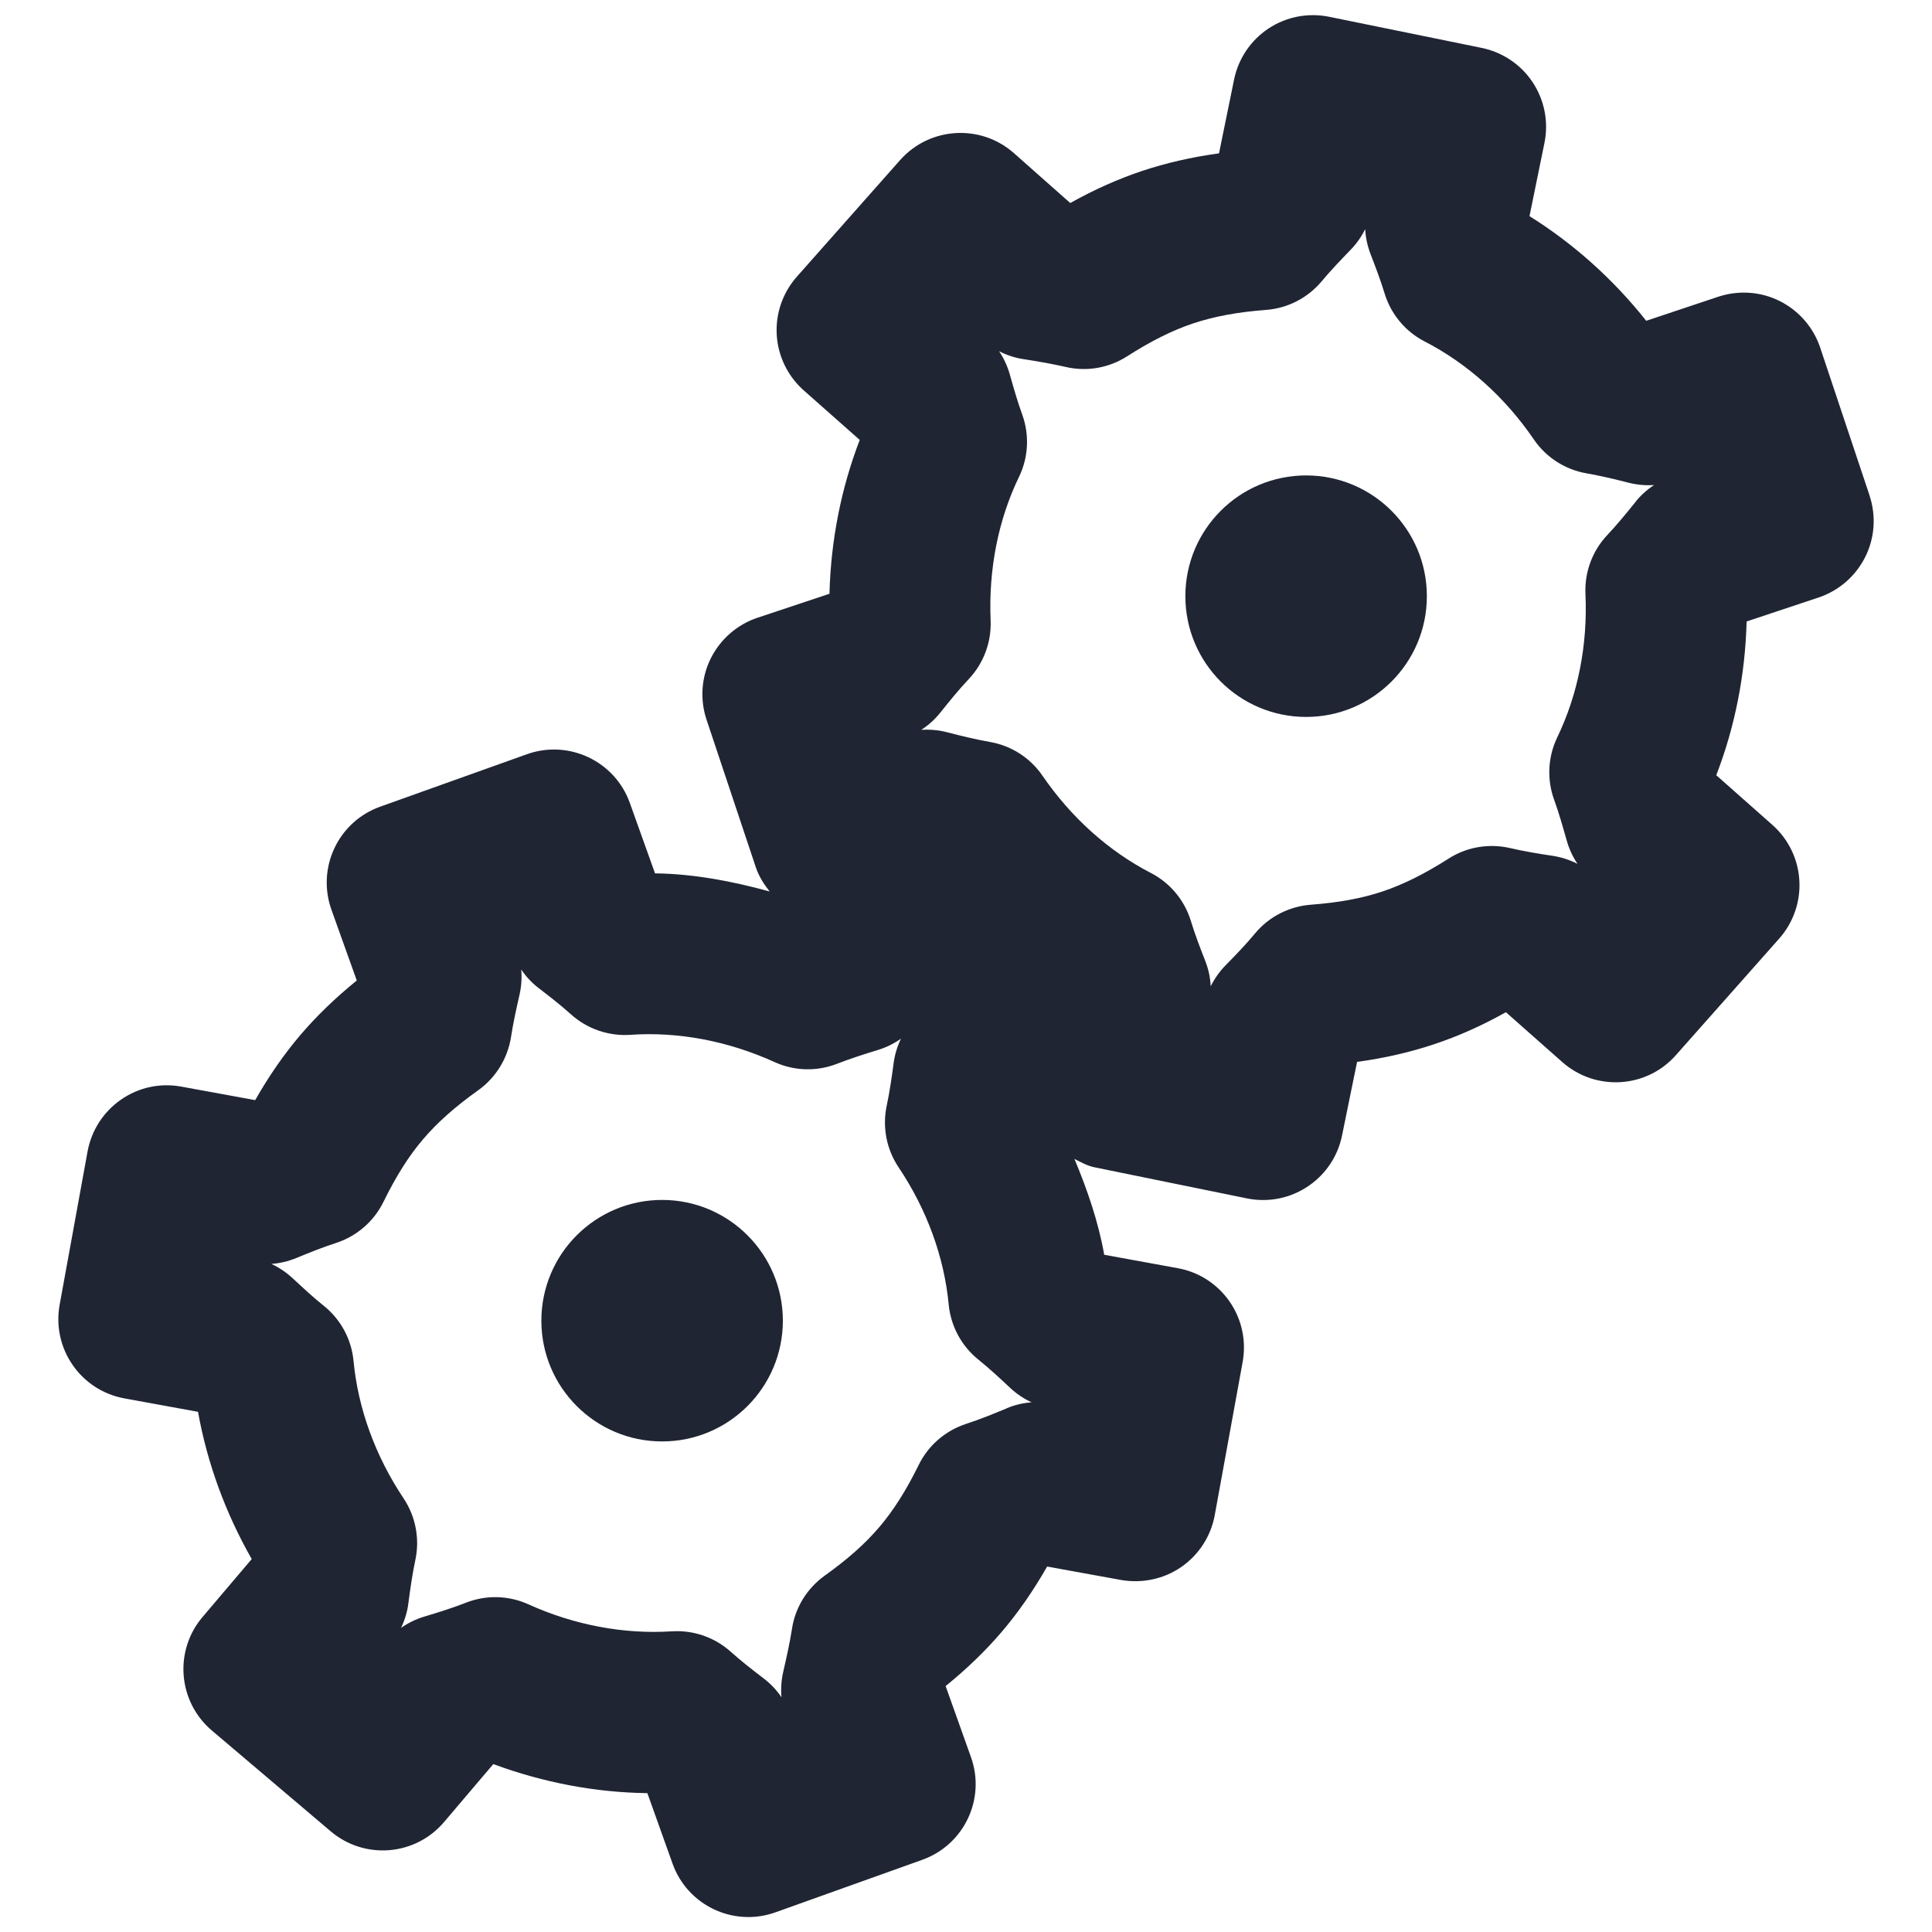
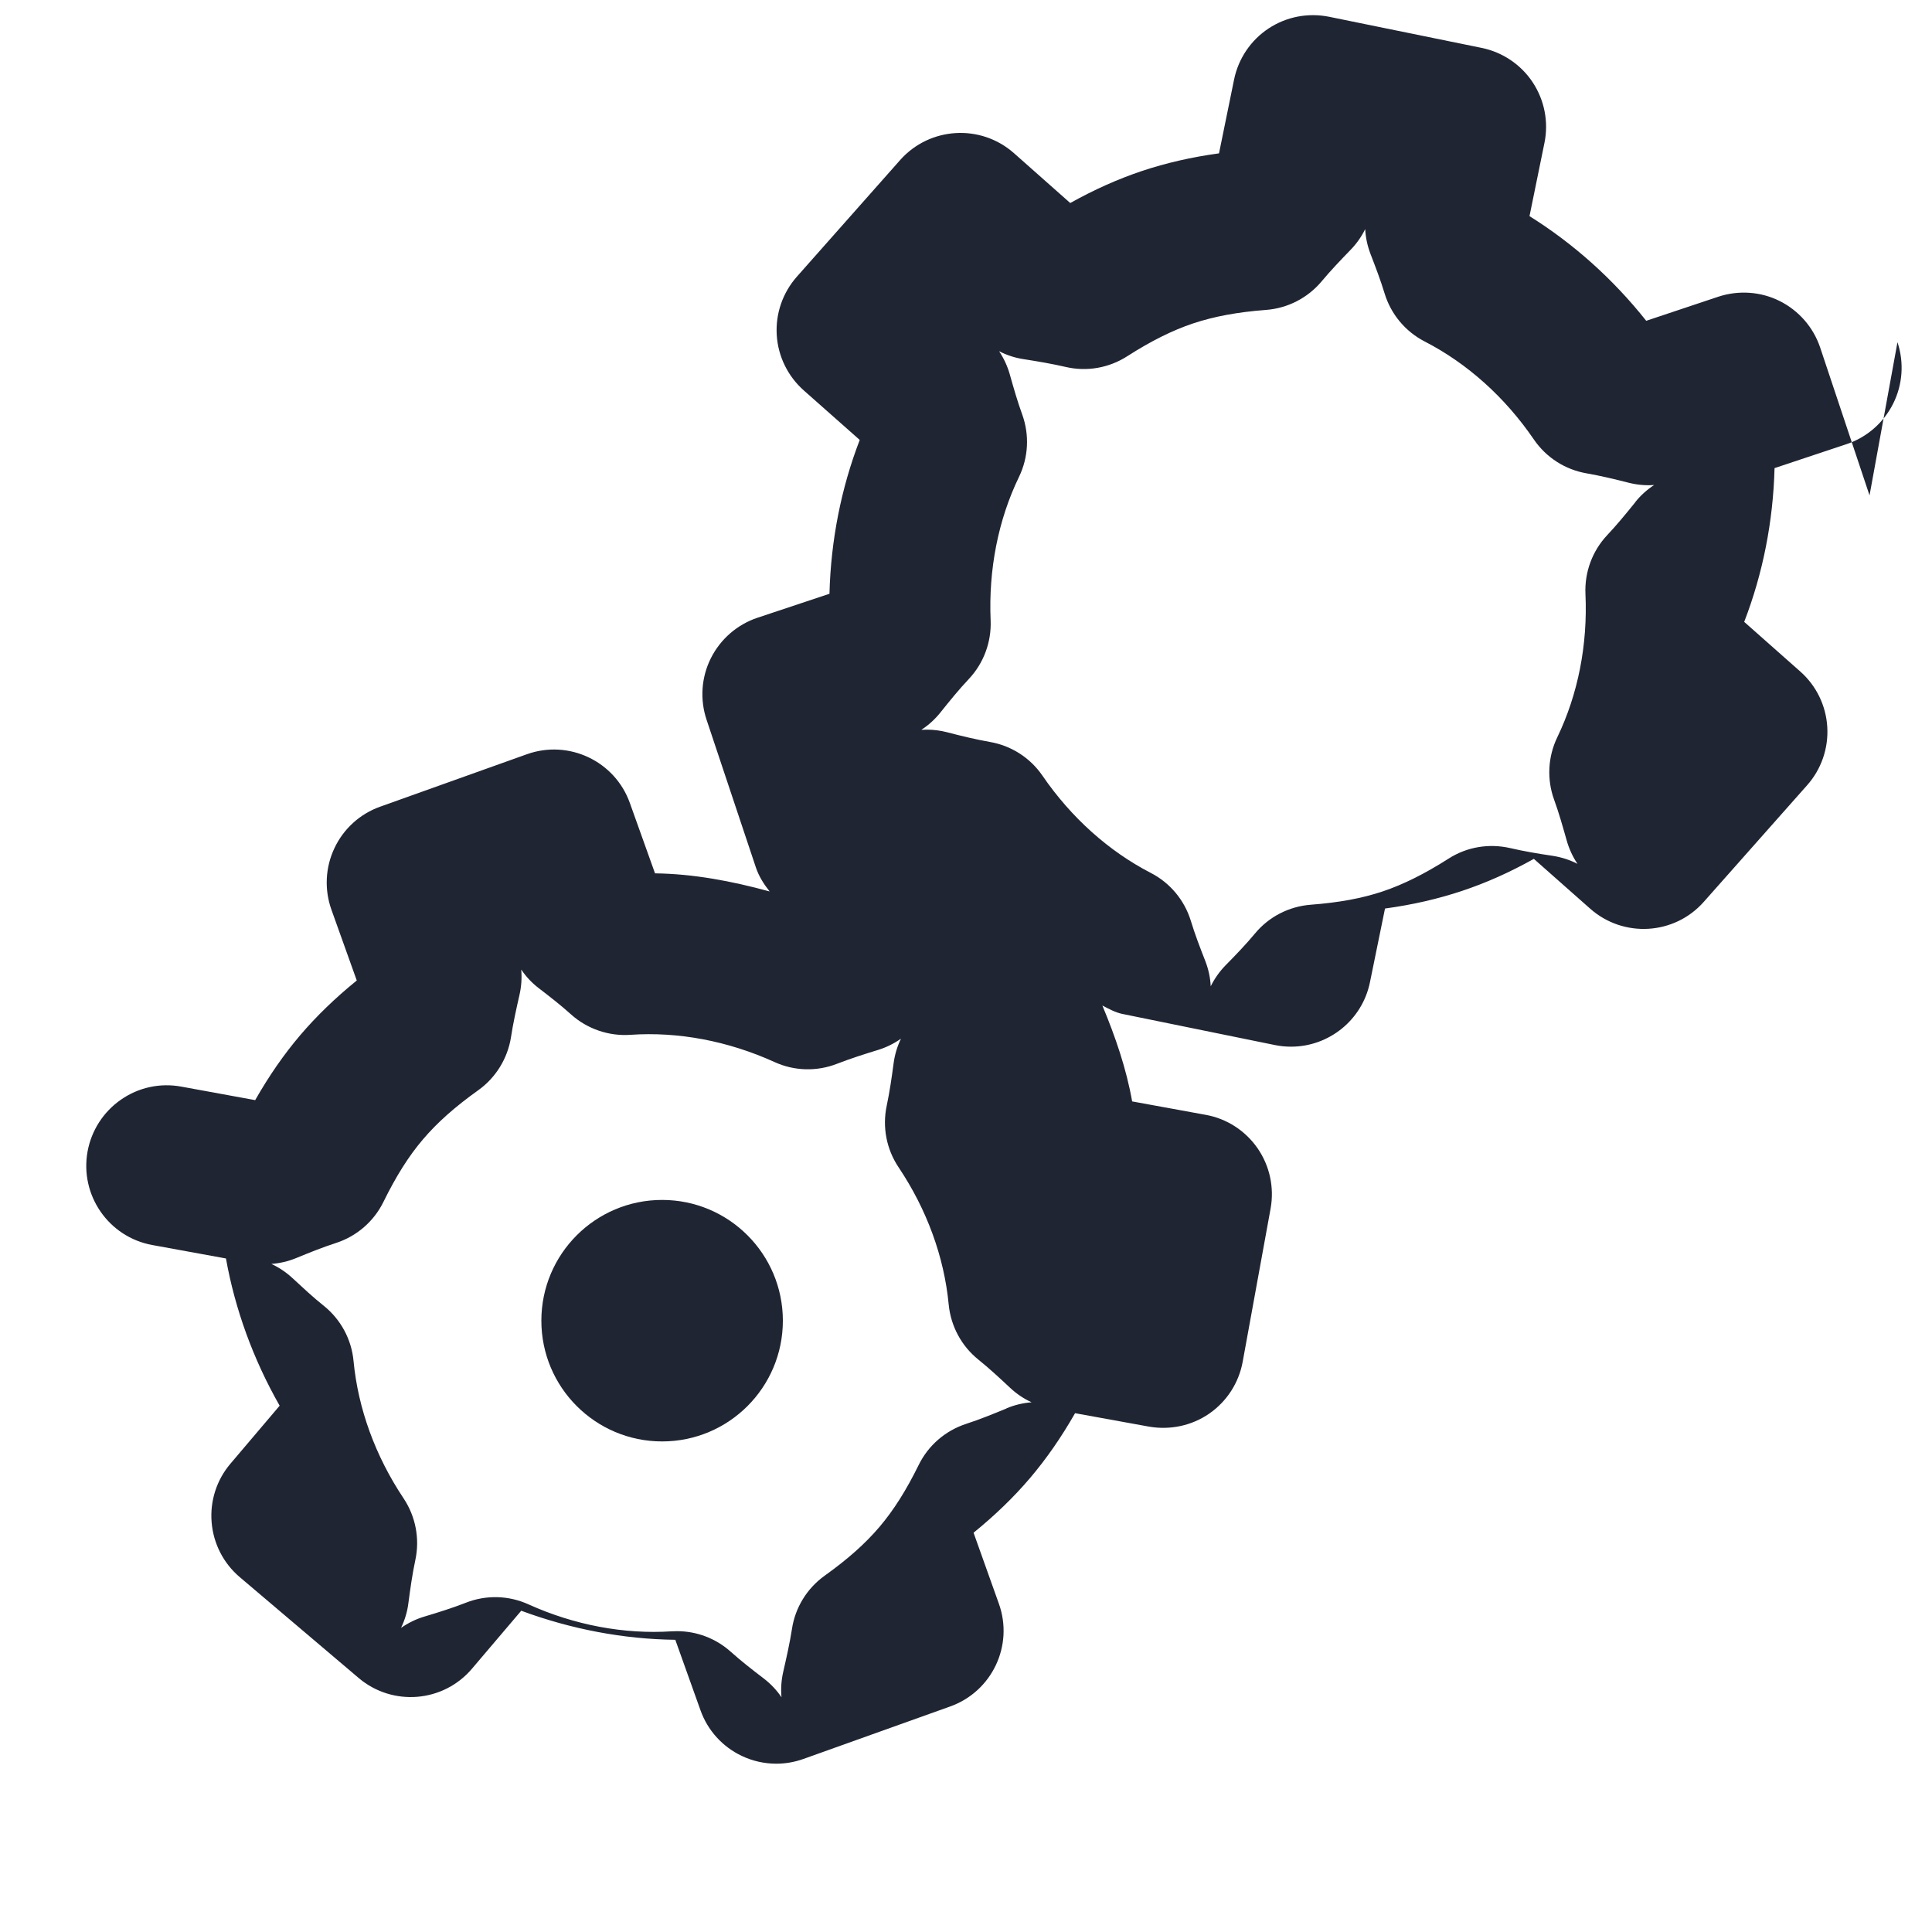
<svg xmlns="http://www.w3.org/2000/svg" id="a" data-name="Layer 1" width="24" height="24" viewBox="0 0 24 24">
-   <path d="M23.224,6.154l-.613-1.836c-.084-.251-.265-.459-.502-.578-.237-.119-.512-.137-.764-.054l-.895,.299c-.412-.519-.904-.959-1.45-1.3l.186-.911c.053-.26,0-.53-.146-.751-.146-.221-.375-.375-.634-.428l-1.897-.387c-.262-.052-.53,0-.751,.146-.221,.146-.375,.375-.428,.635l-.187,.916c-.344,.047-.659,.12-.954,.218-.296,.099-.591,.23-.894,.399l-.7-.62c-.413-.365-1.045-.327-1.412,.085l-1.284,1.45c-.176,.199-.266,.459-.25,.724s.137,.512,.335,.688l.696,.616c-.231,.6-.359,1.248-.376,1.911l-.895,.298c-.251,.084-.459,.265-.578,.502-.119,.237-.138,.512-.054,.764l.613,1.836c.038,.113,.101,.21,.171,.298-.47-.129-.947-.219-1.424-.225l-.313-.875c-.186-.52-.759-.79-1.278-.605l-1.824,.652c-.25,.089-.454,.274-.567,.514-.114,.24-.127,.515-.038,.765l.315,.88c-.27,.219-.501,.443-.704,.681-.202,.238-.386,.503-.558,.805l-.919-.168c-.262-.048-.53,.01-.748,.162-.218,.151-.367,.382-.415,.643l-.347,1.905c-.099,.543,.261,1.064,.804,1.163l.915,.167c.113,.632,.339,1.253,.667,1.829l-.611,.72c-.172,.202-.256,.464-.234,.729s.147,.509,.35,.681l1.476,1.252c.421,.357,1.052,.306,1.409-.116l.611-.719c.621,.23,1.271,.353,1.914,.361l.313,.876c.089,.25,.274,.454,.514,.567,.135,.064,.281,.096,.428,.096,.114,0,.228-.02,.337-.059l1.823-.652c.52-.186,.791-.758,.604-1.278l-.314-.88c.269-.219,.501-.443,.703-.681,.202-.238,.386-.503,.558-.804l.919,.167c.261,.045,.53-.011,.748-.162s.367-.382,.415-.643l.347-1.905c.047-.261-.011-.53-.162-.748-.151-.218-.382-.368-.643-.415l-.915-.167c-.072-.407-.208-.803-.37-1.191,.08,.041,.158,.085,.247,.104l1.897,.387c.067,.014,.135,.02,.201,.02,.465,0,.882-.327,.979-.8l.187-.916c.345-.047,.659-.12,.954-.218,.3-.1,.591-.229,.895-.399l.7,.619c.414,.366,1.046,.328,1.411-.085l1.284-1.449c.176-.198,.266-.459,.25-.724-.016-.265-.136-.512-.335-.688l-.697-.617c.232-.6,.36-1.249,.377-1.91l.895-.298c.251-.084,.459-.265,.578-.502,.119-.237,.138-.512,.054-.764Zm-10.72,11.342c-.169,.07-.337,.138-.503,.192-.257,.084-.469,.267-.588,.509-.156,.317-.311,.562-.487,.77-.177,.208-.394,.401-.682,.607-.219,.157-.366,.396-.406,.662-.027,.173-.067,.351-.108,.53-.024,.104-.032,.212-.022,.318-.06-.089-.134-.167-.22-.233-.143-.109-.284-.219-.411-.333-.184-.165-.422-.255-.667-.255-.022,0-.045,.001-.068,.002-.587,.038-1.204-.076-1.777-.335-.246-.112-.526-.119-.776-.021-.166,.065-.341,.12-.518,.173-.104,.031-.201,.079-.289,.14,.046-.096,.078-.199,.091-.306,.024-.184,.05-.366,.087-.539,.056-.264,.003-.539-.146-.763-.352-.527-.566-1.117-.622-1.706-.025-.27-.159-.518-.37-.687-.132-.105-.26-.225-.39-.345-.078-.072-.166-.131-.261-.175,.105-.008,.21-.032,.309-.073,.167-.069,.332-.135,.496-.188,.257-.084,.469-.268,.588-.511,.157-.319,.312-.566,.49-.775,.178-.209,.396-.403,.686-.61,.219-.156,.366-.395,.408-.661,.026-.171,.065-.346,.105-.523,.024-.104,.031-.21,.022-.316,.059,.088,.132,.166,.217,.231,.138,.106,.276,.213,.4,.325,.201,.182,.472,.274,.739,.255,.594-.041,1.212,.076,1.79,.338,.246,.113,.527,.12,.779,.021,.162-.063,.334-.118,.507-.171,.102-.031,.198-.079,.285-.14-.046,.096-.077,.198-.091,.304-.024,.181-.05,.359-.086,.529-.056,.264-.003,.54,.147,.764,.352,.525,.567,1.115,.623,1.705,.026,.268,.158,.515,.368,.684,.134,.108,.265,.229,.396,.352,.079,.074,.168,.134,.266,.179-.107,.008-.212,.033-.312,.075Zm7.811-11.258c-.115,.142-.229,.282-.35,.41-.185,.197-.282,.46-.27,.73,.029,.63-.092,1.246-.35,1.781-.117,.243-.131,.523-.039,.776,.059,.161,.107,.333,.156,.505,.029,.104,.075,.203,.134,.291-.095-.049-.198-.082-.304-.099-.182-.027-.362-.057-.533-.097-.264-.06-.538-.014-.764,.131-.3,.191-.56,.32-.817,.407-.257,.086-.542,.139-.897,.166-.269,.021-.518,.149-.69,.356-.112,.135-.238,.266-.367,.397-.075,.077-.137,.165-.184,.26-.005-.107-.028-.212-.067-.313-.066-.168-.13-.335-.18-.5-.079-.257-.258-.472-.497-.595-.525-.271-.99-.689-1.346-1.208-.152-.222-.387-.373-.652-.419-.175-.031-.354-.074-.534-.121-.082-.021-.166-.032-.25-.032-.023,0-.046,.001-.069,.002,.09-.058,.17-.131,.237-.215,.116-.145,.232-.288,.354-.417,.184-.196,.281-.459,.27-.727-.027-.633,.094-1.249,.352-1.782,.118-.243,.132-.523,.04-.777-.058-.159-.106-.327-.154-.497-.029-.103-.074-.2-.133-.288,.094,.048,.195,.082,.301,.098,.179,.028,.356,.058,.525,.097,.263,.062,.539,.013,.765-.132,.3-.192,.562-.322,.821-.409,.26-.086,.547-.14,.903-.167,.269-.02,.518-.148,.691-.354,.111-.133,.234-.262,.36-.392,.075-.077,.136-.164,.182-.258,.005,.105,.028,.209,.066,.309,.063,.163,.125,.326,.174,.487,.078,.259,.258,.476,.499,.6,.529,.272,.998,.693,1.356,1.217,.152,.223,.388,.375,.655,.421,.172,.03,.348,.072,.524,.117,.104,.026,.211,.036,.315,.028-.088,.058-.167,.128-.233,.211Z" fill="#1f2533" />
+   <path d="M23.224,6.154l-.613-1.836c-.084-.251-.265-.459-.502-.578-.237-.119-.512-.137-.764-.054l-.895,.299c-.412-.519-.904-.959-1.45-1.3l.186-.911c.053-.26,0-.53-.146-.751-.146-.221-.375-.375-.634-.428l-1.897-.387c-.262-.052-.53,0-.751,.146-.221,.146-.375,.375-.428,.635l-.187,.916c-.344,.047-.659,.12-.954,.218-.296,.099-.591,.23-.894,.399l-.7-.62c-.413-.365-1.045-.327-1.412,.085l-1.284,1.45c-.176,.199-.266,.459-.25,.724s.137,.512,.335,.688l.696,.616c-.231,.6-.359,1.248-.376,1.911l-.895,.298c-.251,.084-.459,.265-.578,.502-.119,.237-.138,.512-.054,.764l.613,1.836c.038,.113,.101,.21,.171,.298-.47-.129-.947-.219-1.424-.225l-.313-.875c-.186-.52-.759-.79-1.278-.605l-1.824,.652c-.25,.089-.454,.274-.567,.514-.114,.24-.127,.515-.038,.765l.315,.88c-.27,.219-.501,.443-.704,.681-.202,.238-.386,.503-.558,.805l-.919-.168c-.262-.048-.53,.01-.748,.162-.218,.151-.367,.382-.415,.643c-.099,.543,.261,1.064,.804,1.163l.915,.167c.113,.632,.339,1.253,.667,1.829l-.611,.72c-.172,.202-.256,.464-.234,.729s.147,.509,.35,.681l1.476,1.252c.421,.357,1.052,.306,1.409-.116l.611-.719c.621,.23,1.271,.353,1.914,.361l.313,.876c.089,.25,.274,.454,.514,.567,.135,.064,.281,.096,.428,.096,.114,0,.228-.02,.337-.059l1.823-.652c.52-.186,.791-.758,.604-1.278l-.314-.88c.269-.219,.501-.443,.703-.681,.202-.238,.386-.503,.558-.804l.919,.167c.261,.045,.53-.011,.748-.162s.367-.382,.415-.643l.347-1.905c.047-.261-.011-.53-.162-.748-.151-.218-.382-.368-.643-.415l-.915-.167c-.072-.407-.208-.803-.37-1.191,.08,.041,.158,.085,.247,.104l1.897,.387c.067,.014,.135,.02,.201,.02,.465,0,.882-.327,.979-.8l.187-.916c.345-.047,.659-.12,.954-.218,.3-.1,.591-.229,.895-.399l.7,.619c.414,.366,1.046,.328,1.411-.085l1.284-1.449c.176-.198,.266-.459,.25-.724-.016-.265-.136-.512-.335-.688l-.697-.617c.232-.6,.36-1.249,.377-1.91l.895-.298c.251-.084,.459-.265,.578-.502,.119-.237,.138-.512,.054-.764Zm-10.72,11.342c-.169,.07-.337,.138-.503,.192-.257,.084-.469,.267-.588,.509-.156,.317-.311,.562-.487,.77-.177,.208-.394,.401-.682,.607-.219,.157-.366,.396-.406,.662-.027,.173-.067,.351-.108,.53-.024,.104-.032,.212-.022,.318-.06-.089-.134-.167-.22-.233-.143-.109-.284-.219-.411-.333-.184-.165-.422-.255-.667-.255-.022,0-.045,.001-.068,.002-.587,.038-1.204-.076-1.777-.335-.246-.112-.526-.119-.776-.021-.166,.065-.341,.12-.518,.173-.104,.031-.201,.079-.289,.14,.046-.096,.078-.199,.091-.306,.024-.184,.05-.366,.087-.539,.056-.264,.003-.539-.146-.763-.352-.527-.566-1.117-.622-1.706-.025-.27-.159-.518-.37-.687-.132-.105-.26-.225-.39-.345-.078-.072-.166-.131-.261-.175,.105-.008,.21-.032,.309-.073,.167-.069,.332-.135,.496-.188,.257-.084,.469-.268,.588-.511,.157-.319,.312-.566,.49-.775,.178-.209,.396-.403,.686-.61,.219-.156,.366-.395,.408-.661,.026-.171,.065-.346,.105-.523,.024-.104,.031-.21,.022-.316,.059,.088,.132,.166,.217,.231,.138,.106,.276,.213,.4,.325,.201,.182,.472,.274,.739,.255,.594-.041,1.212,.076,1.79,.338,.246,.113,.527,.12,.779,.021,.162-.063,.334-.118,.507-.171,.102-.031,.198-.079,.285-.14-.046,.096-.077,.198-.091,.304-.024,.181-.05,.359-.086,.529-.056,.264-.003,.54,.147,.764,.352,.525,.567,1.115,.623,1.705,.026,.268,.158,.515,.368,.684,.134,.108,.265,.229,.396,.352,.079,.074,.168,.134,.266,.179-.107,.008-.212,.033-.312,.075Zm7.811-11.258c-.115,.142-.229,.282-.35,.41-.185,.197-.282,.46-.27,.73,.029,.63-.092,1.246-.35,1.781-.117,.243-.131,.523-.039,.776,.059,.161,.107,.333,.156,.505,.029,.104,.075,.203,.134,.291-.095-.049-.198-.082-.304-.099-.182-.027-.362-.057-.533-.097-.264-.06-.538-.014-.764,.131-.3,.191-.56,.32-.817,.407-.257,.086-.542,.139-.897,.166-.269,.021-.518,.149-.69,.356-.112,.135-.238,.266-.367,.397-.075,.077-.137,.165-.184,.26-.005-.107-.028-.212-.067-.313-.066-.168-.13-.335-.18-.5-.079-.257-.258-.472-.497-.595-.525-.271-.99-.689-1.346-1.208-.152-.222-.387-.373-.652-.419-.175-.031-.354-.074-.534-.121-.082-.021-.166-.032-.25-.032-.023,0-.046,.001-.069,.002,.09-.058,.17-.131,.237-.215,.116-.145,.232-.288,.354-.417,.184-.196,.281-.459,.27-.727-.027-.633,.094-1.249,.352-1.782,.118-.243,.132-.523,.04-.777-.058-.159-.106-.327-.154-.497-.029-.103-.074-.2-.133-.288,.094,.048,.195,.082,.301,.098,.179,.028,.356,.058,.525,.097,.263,.062,.539,.013,.765-.132,.3-.192,.562-.322,.821-.409,.26-.086,.547-.14,.903-.167,.269-.02,.518-.148,.691-.354,.111-.133,.234-.262,.36-.392,.075-.077,.136-.164,.182-.258,.005,.105,.028,.209,.066,.309,.063,.163,.125,.326,.174,.487,.078,.259,.258,.476,.499,.6,.529,.272,.998,.693,1.356,1.217,.152,.223,.388,.375,.655,.421,.172,.03,.348,.072,.524,.117,.104,.026,.211,.036,.315,.028-.088,.058-.167,.128-.233,.211Z" fill="#1f2533" />
  <circle cx="8.225" cy="16.406" r="1.5" fill="#1f2533" />
-   <circle cx="16.225" cy="7.406" r="1.5" fill="#1f2533" />
</svg>